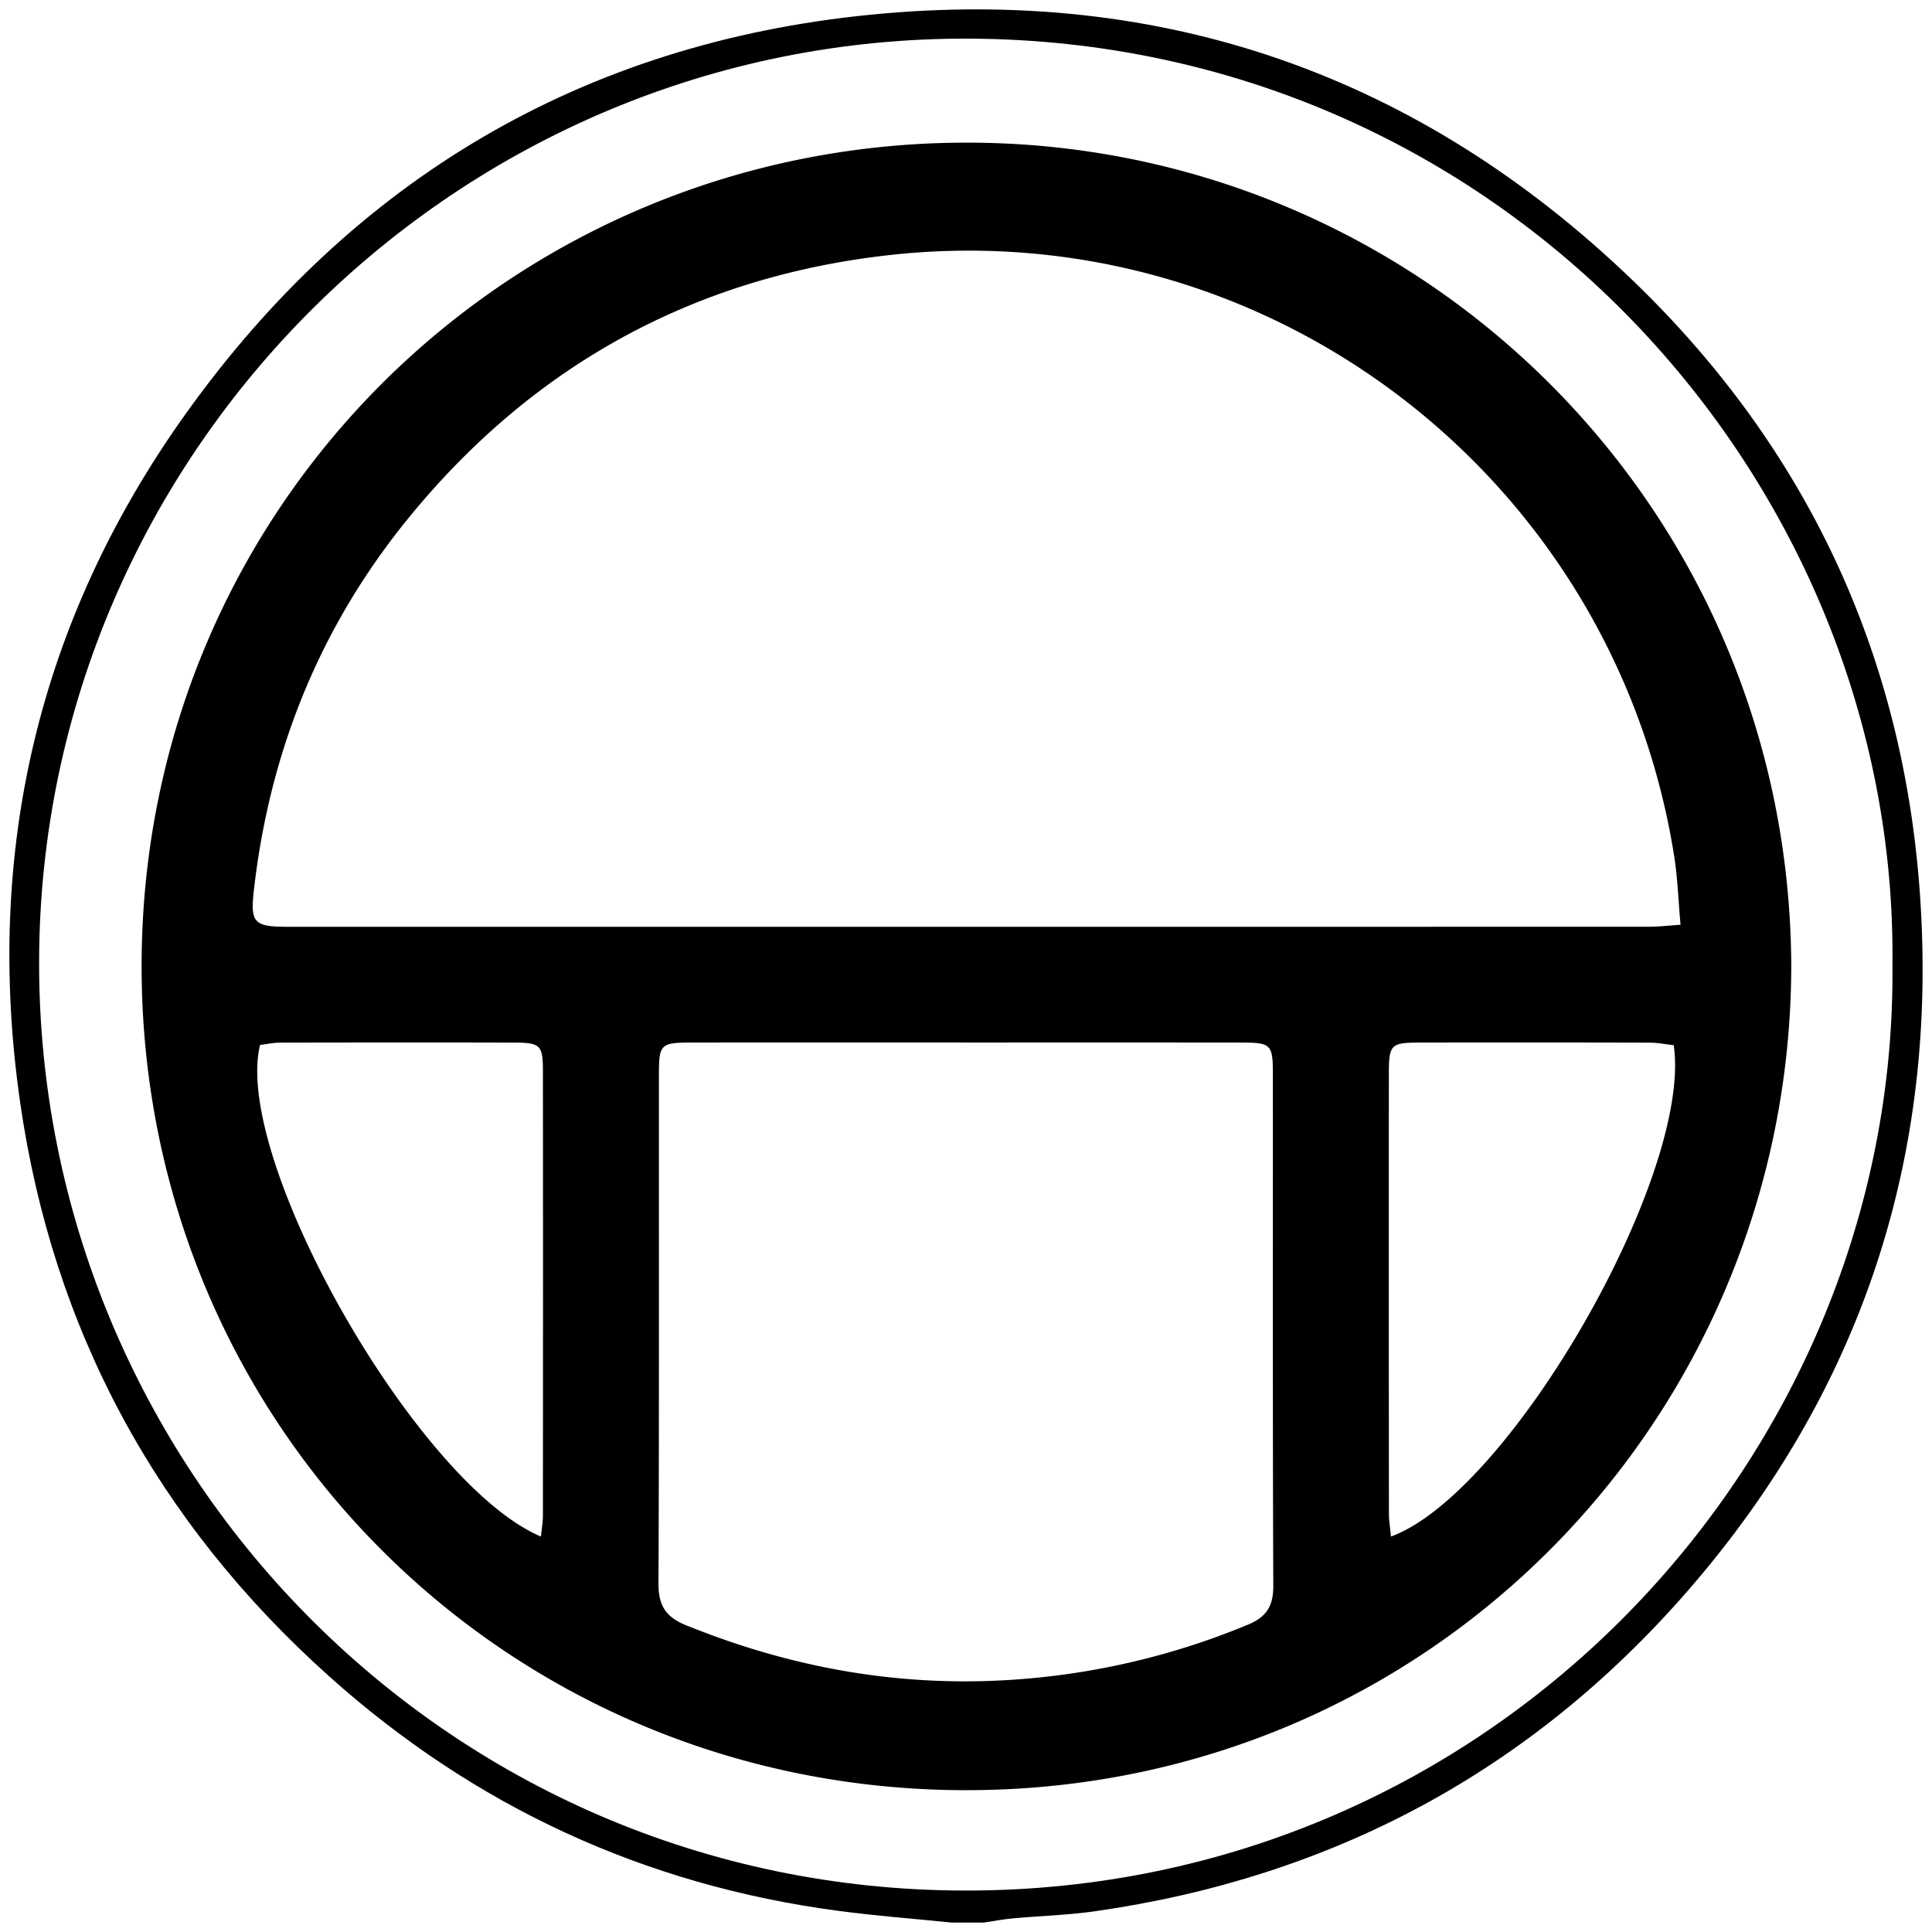
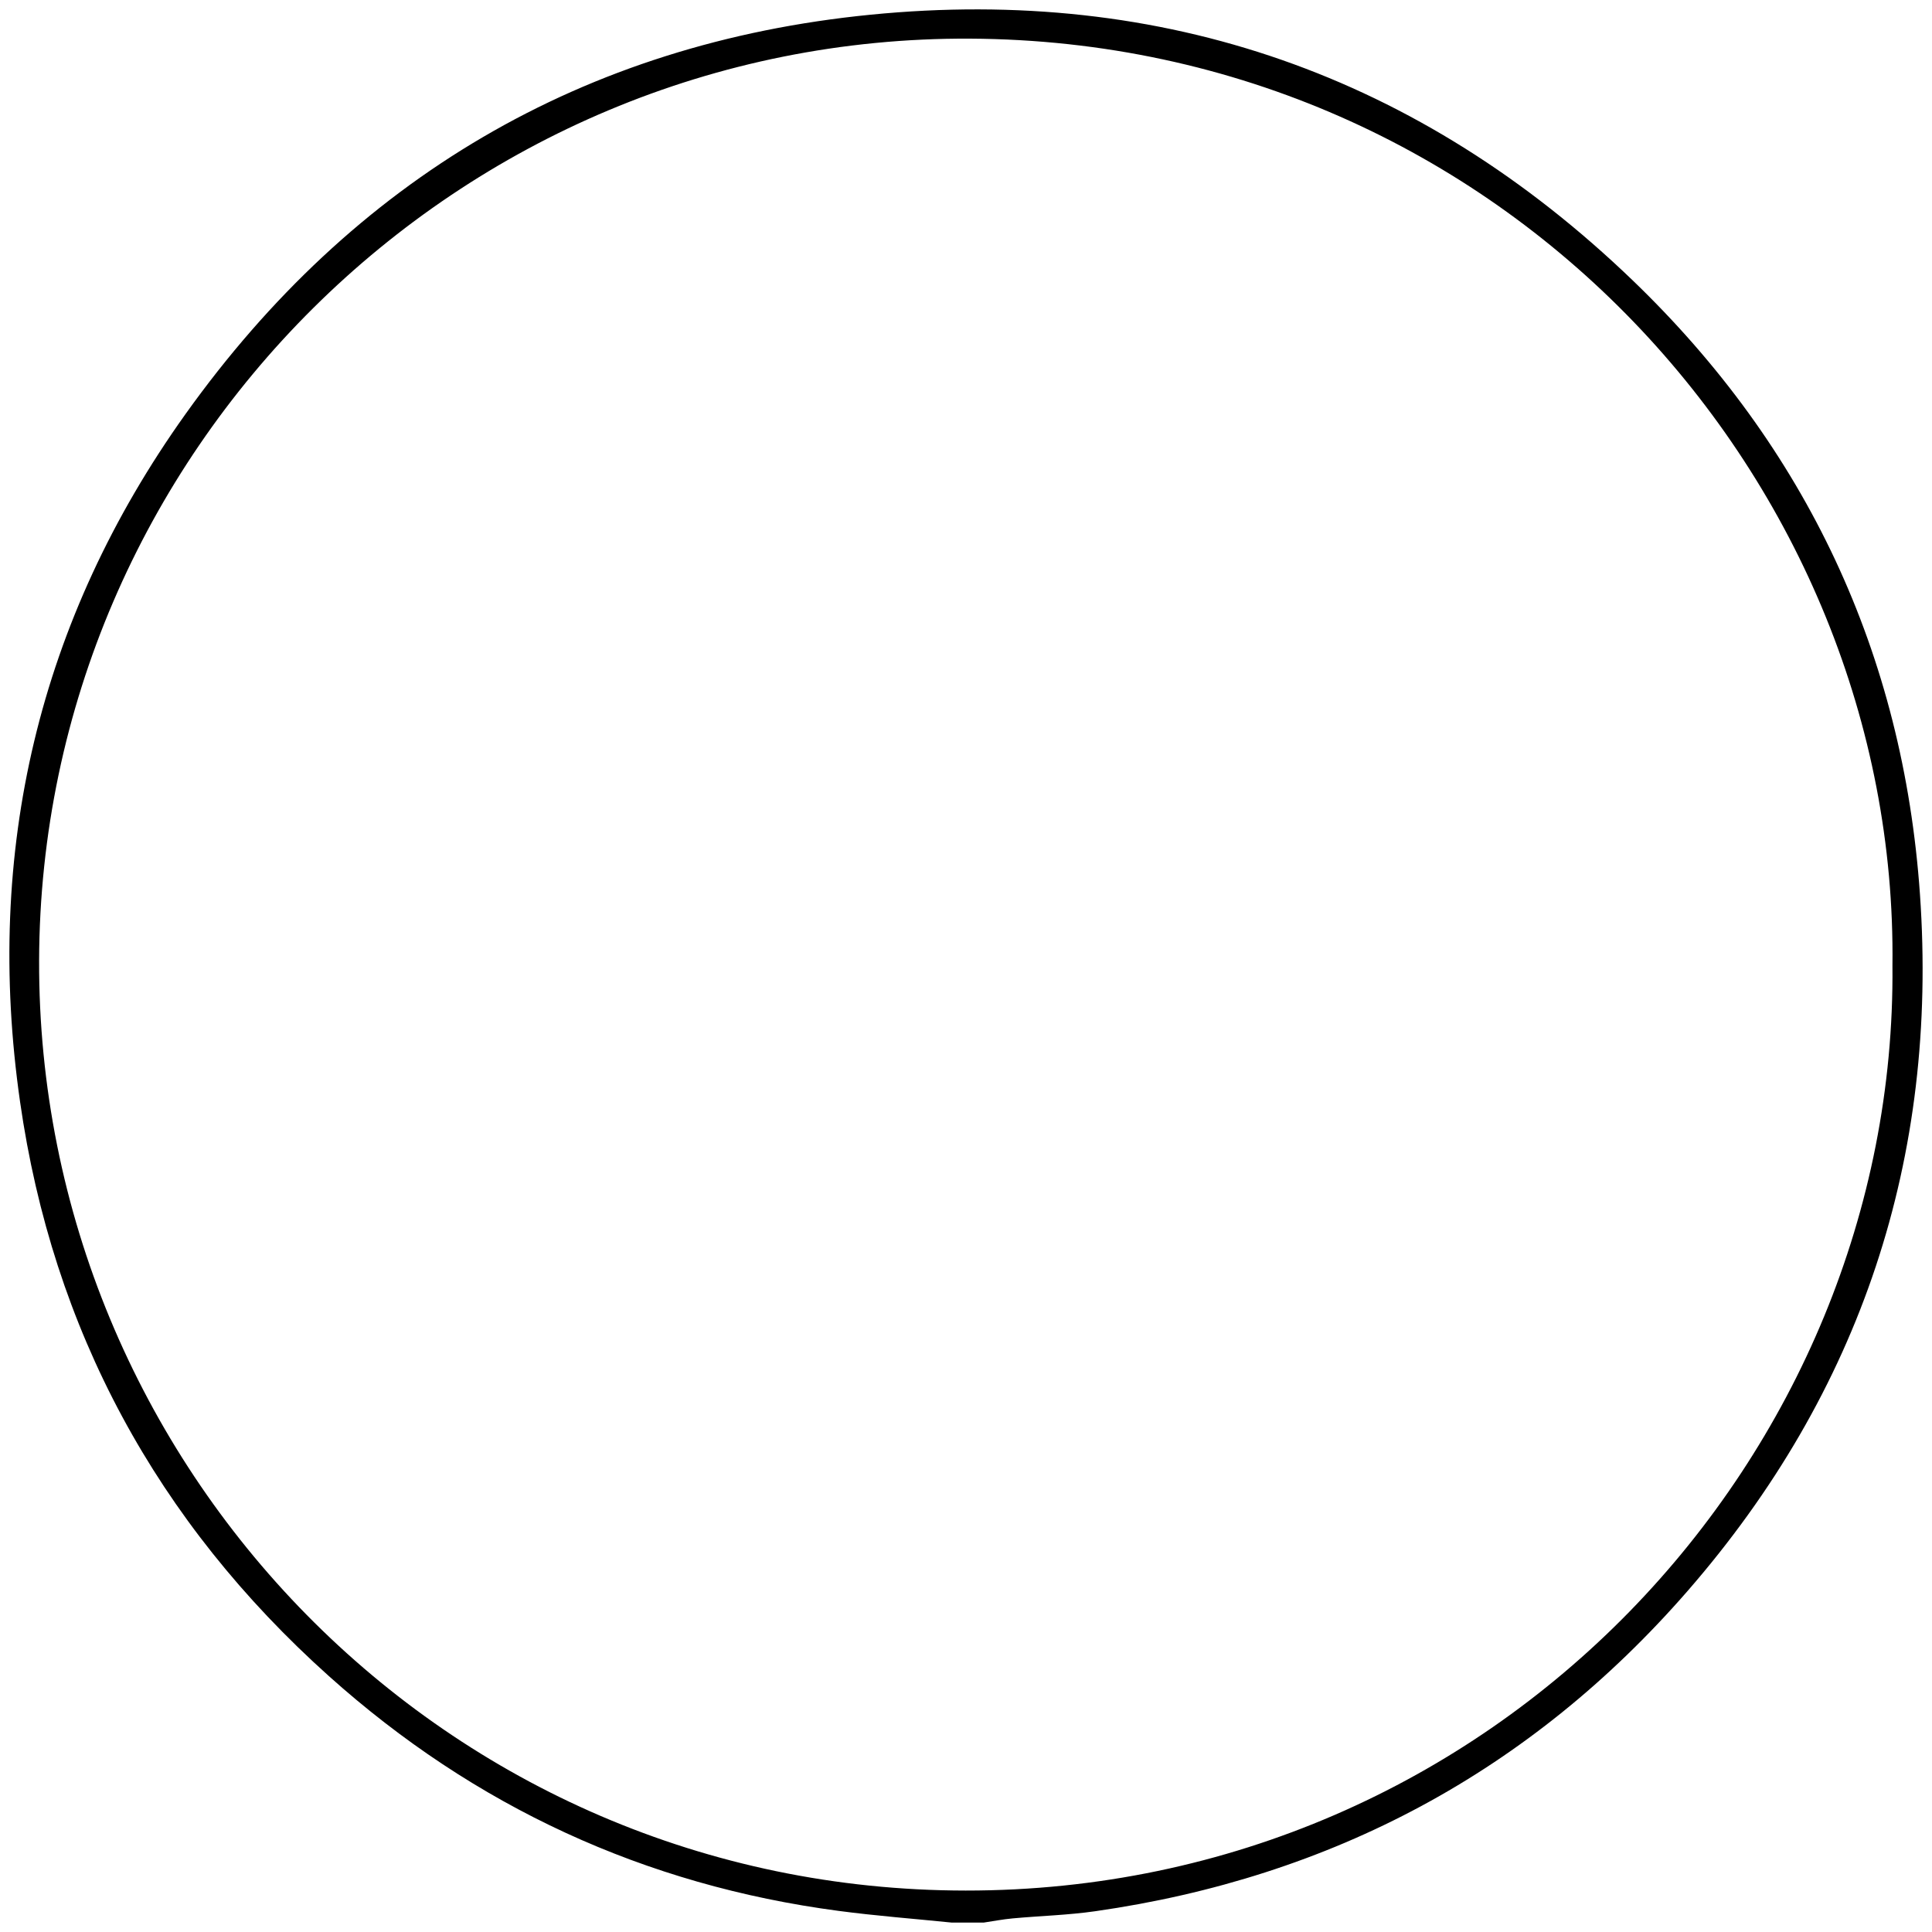
<svg xmlns="http://www.w3.org/2000/svg" width="91" height="91">
  <g fill="#000" fill-rule="evenodd">
    <path d="M89.137 45.486c.282-22.78-18.31-43.538-43.451-43.666C21.578 1.699 1.913 21.319 1.842 45.24c-.07 23.776 19.108 43.792 43.643 43.808 24.95.015 43.865-20.517 43.652-43.562zM44.845 90.558c-1.782-.181-3.57-.317-5.344-.552-9.142-1.21-17.151-4.914-24.006-11.056C7.391 71.689 2.482 62.64.944 51.89c-1.687-11.783.867-22.685 7.794-32.387C16.633 8.445 27.465 2.032 41 .693 54.81-.676 66.883 3.567 76.9 13.204c8.191 7.88 12.743 17.603 13.533 28.922.866 12.391-2.77 23.423-10.956 32.824-7.39 8.484-16.741 13.478-27.892 15.072-1.284.184-2.59.218-3.884.337-.459.042-.913.13-1.37.198h-1.486z" />
-     <path d="M25.48 72.374c.038-.397.092-.694.092-.99.005-6.982.007-13.964 0-20.947 0-1.204-.125-1.325-1.337-1.328-3.681-.009-7.362-.006-11.042.001-.327.001-.654.073-.945.108-1.307 5.397 7.404 20.695 13.232 23.156m40.036 0c5.616-2.062 14.21-17.056 13.319-23.143-.358-.04-.743-.12-1.13-.12-3.619-.01-7.238-.01-10.858-.004-1.327.003-1.428.102-1.43 1.426-.004 6.922-.003 13.844.003 20.765 0 .328.057.655.096 1.076m-20.06-23.27c-4.274 0-8.549-.002-12.823.002-1.533.001-1.597.06-1.597 1.542-.003 7.982.013 15.964-.02 23.946-.004 1.015.338 1.568 1.288 1.953 4.8 1.946 9.749 2.878 14.948 2.598a34.898 34.898 0 0 0 11.526-2.62c.866-.357 1.2-.873 1.196-1.825-.032-8.043-.016-16.087-.02-24.13 0-1.377-.089-1.462-1.49-1.463-4.336-.005-8.672-.002-13.008-.002m33.7-5.546c-.106-1.171-.139-2.213-.3-3.235-2.828-17.852-19.148-30.351-37.077-28.297-9.191 1.053-16.752 5.249-22.585 12.431-4.122 5.076-6.48 10.916-7.229 17.413-.18 1.567-.045 1.782 1.559 1.782 21.398.001 42.796.001 64.194-.002.395 0 .79-.05 1.438-.092m5.215 1.938c-.035 21.18-16.942 38.849-38.902 38.823C23.874 84.294 6.715 67.123 6.67 45.59 6.626 23.589 24.552 6.283 46.356 6.727c20.896.425 37.93 17.367 38.015 38.77" />
  </g>
</svg>